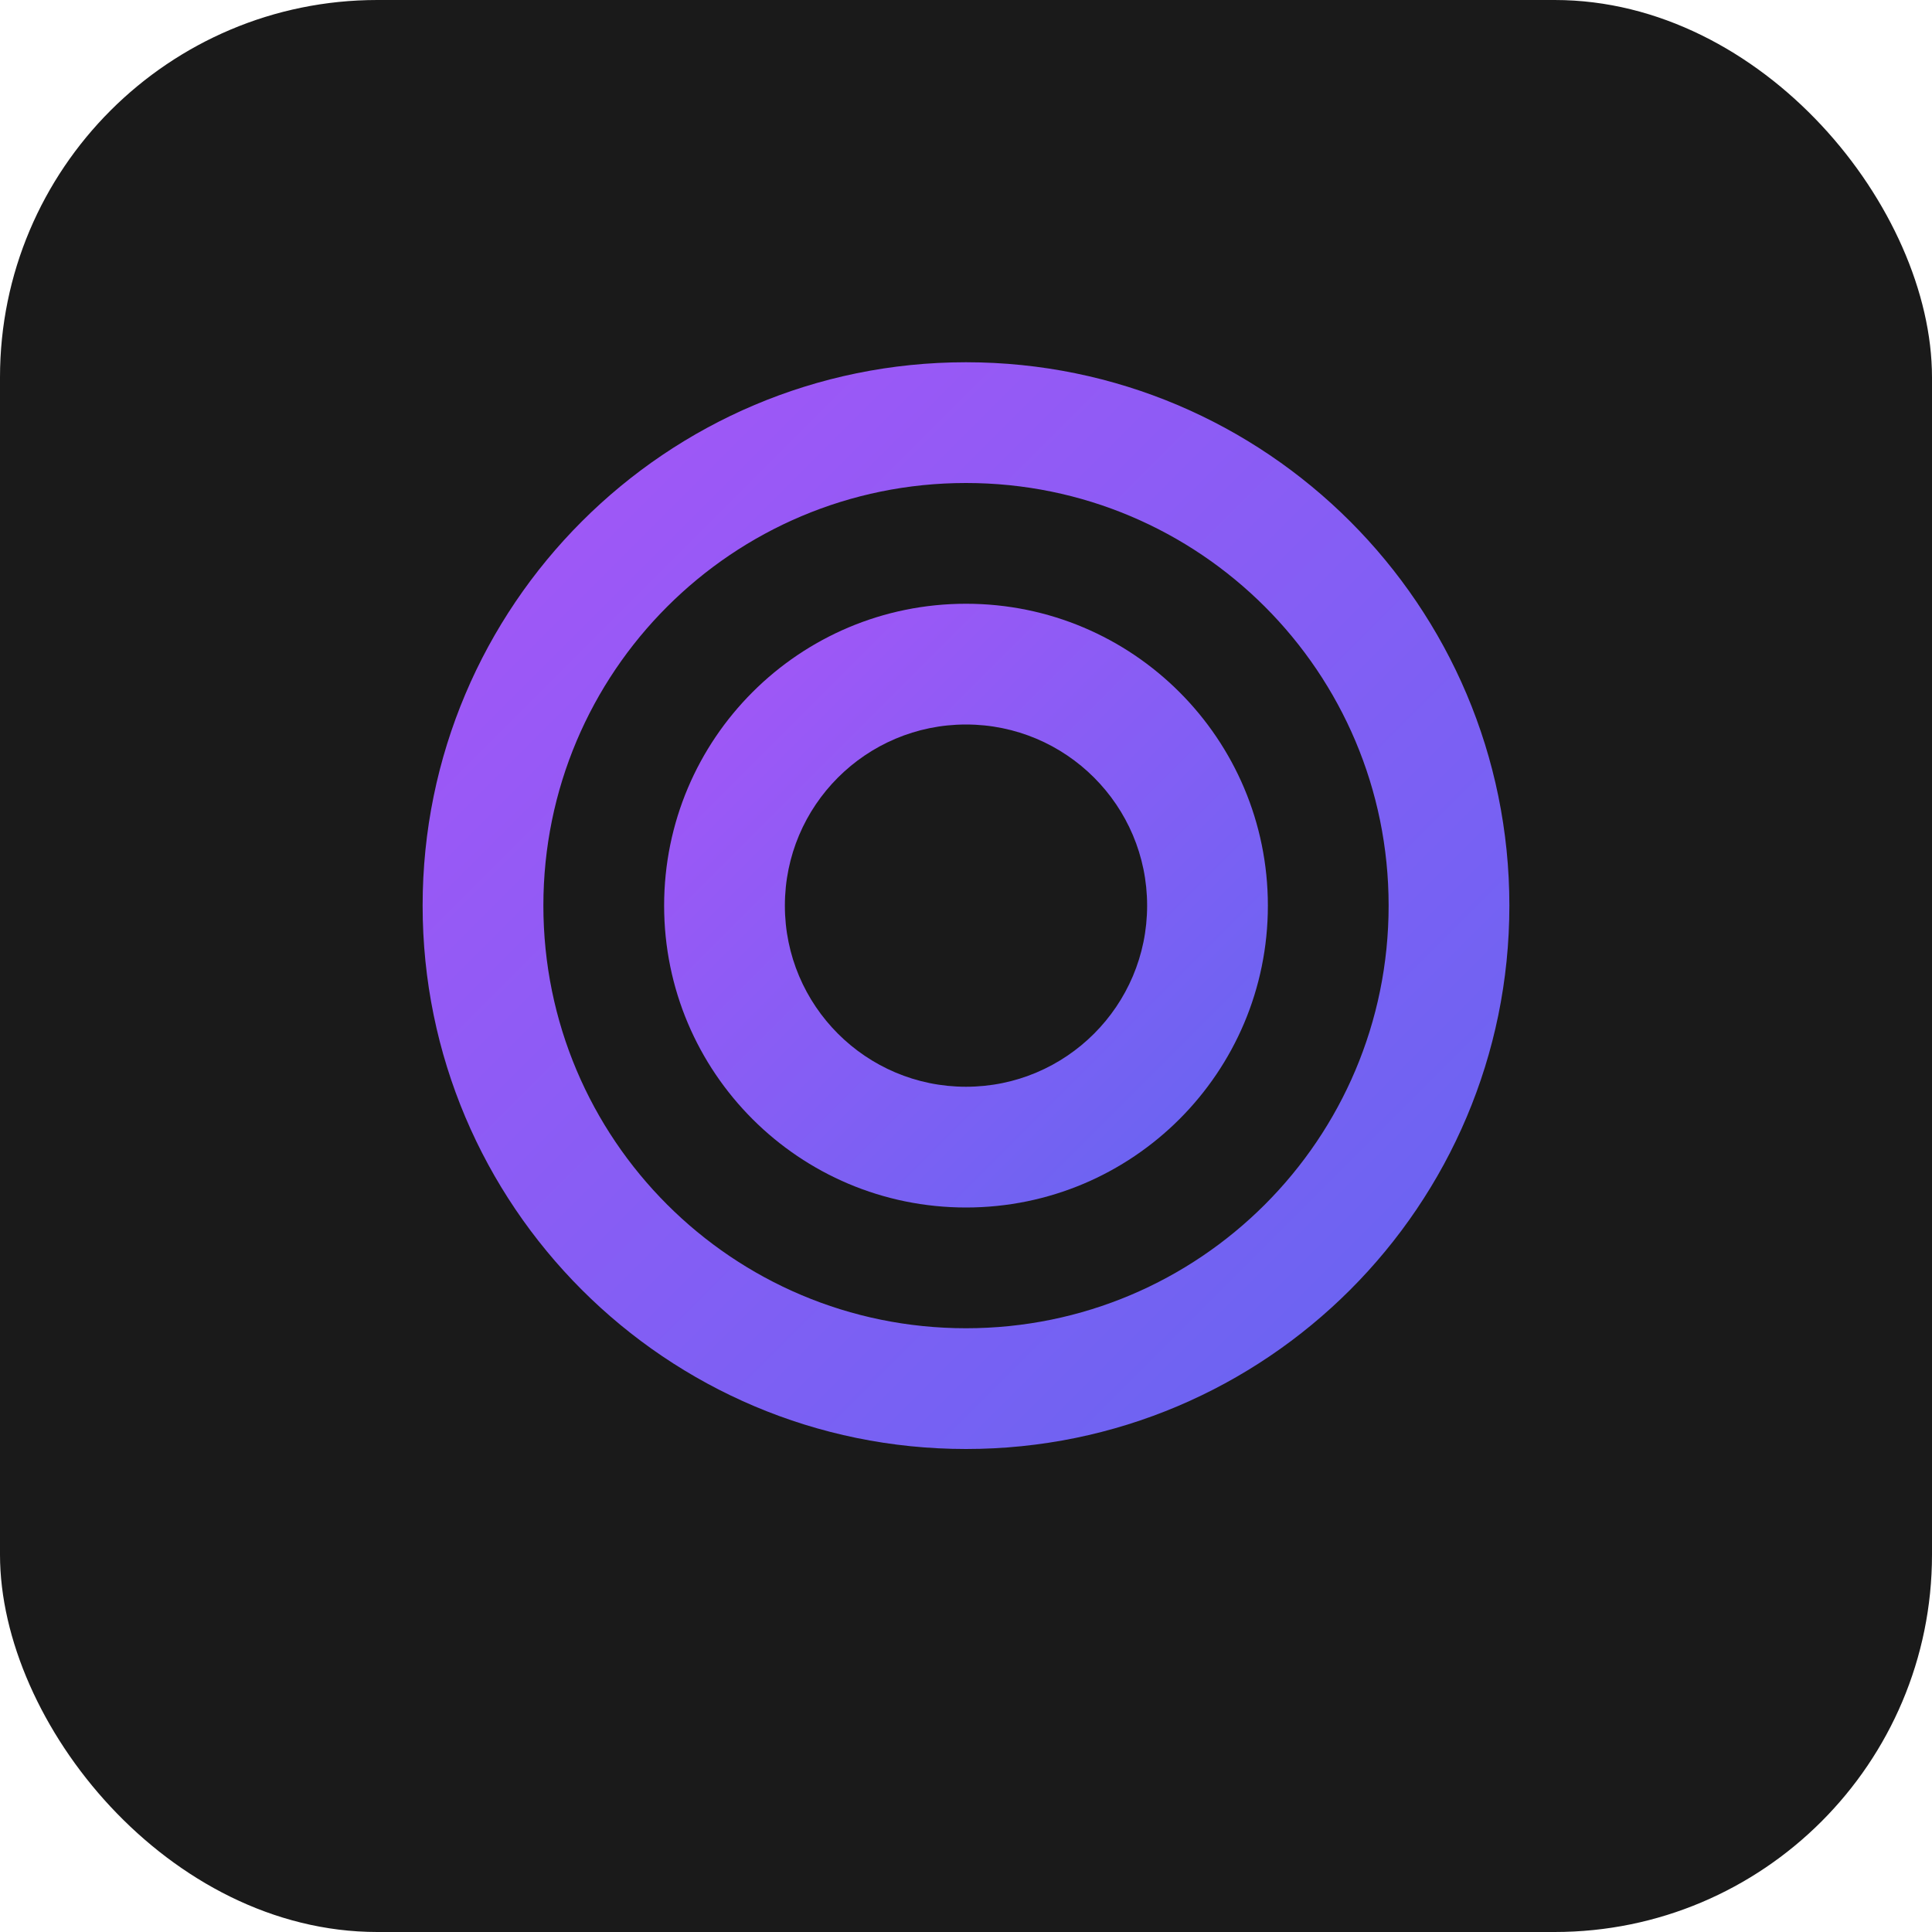
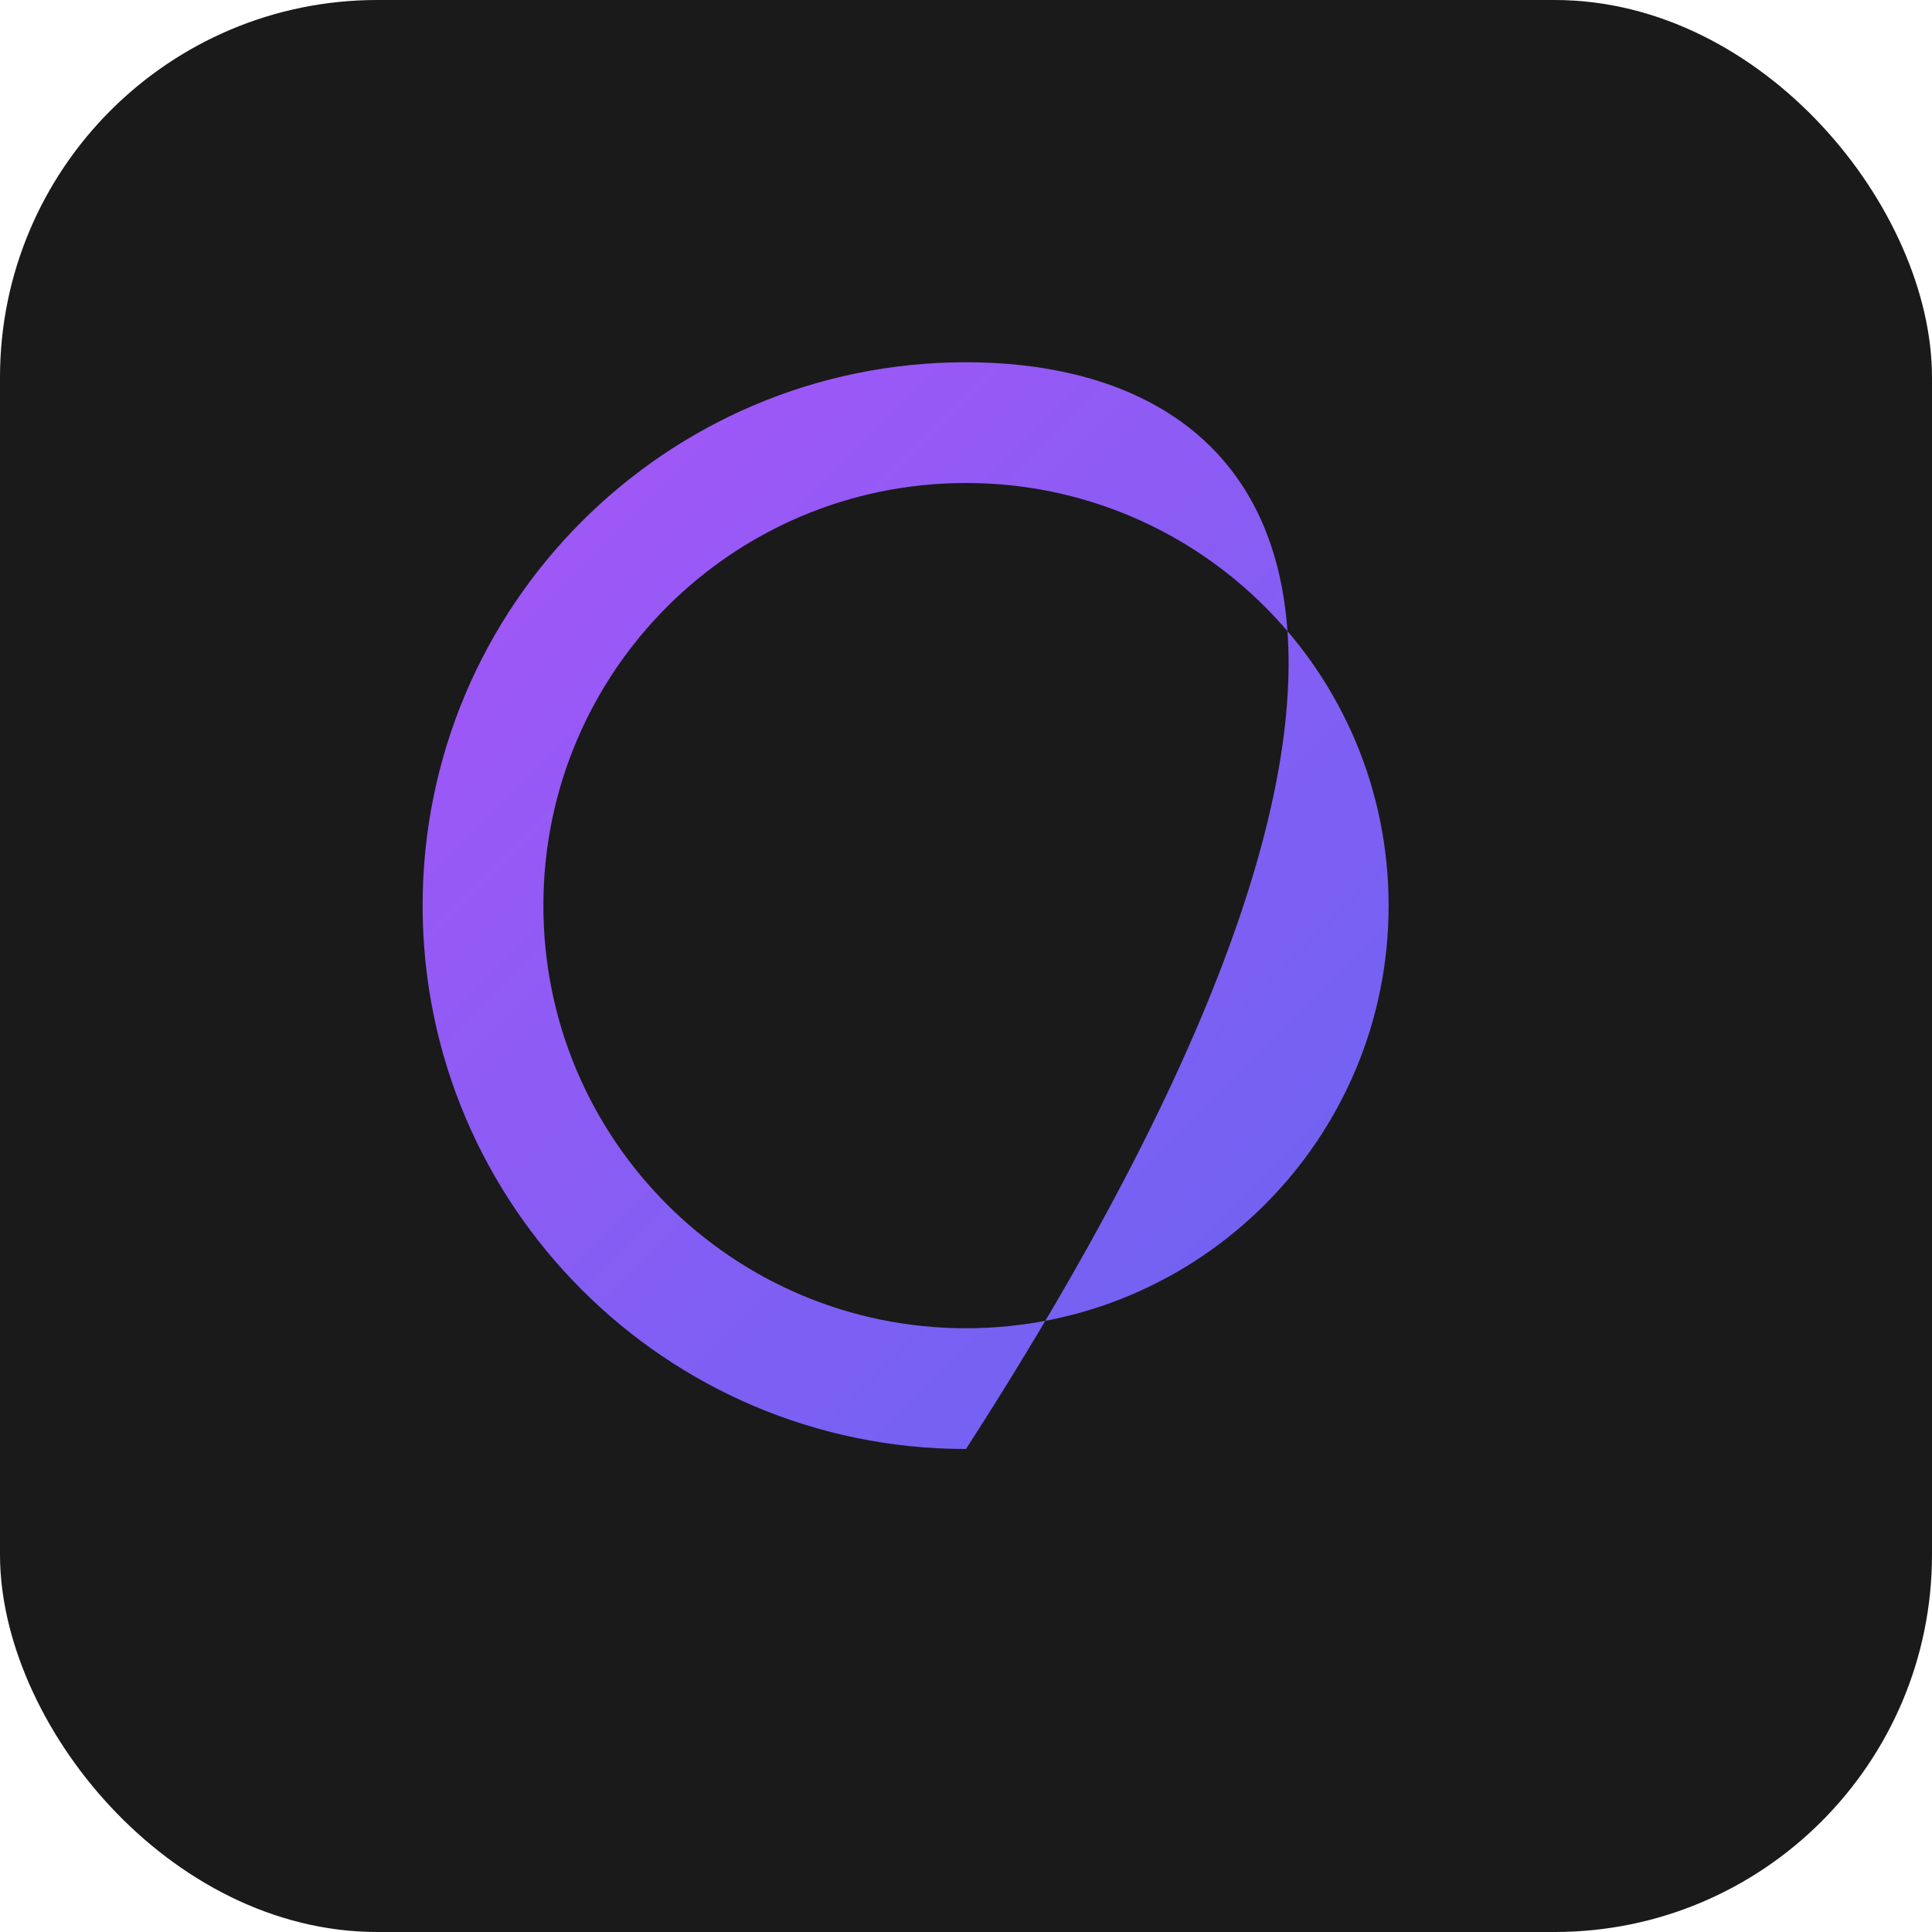
<svg xmlns="http://www.w3.org/2000/svg" width="512" height="512" viewBox="0 0 512 512" fill="none">
  <rect width="512" height="512" rx="100" fill="#1A1A1A" />
-   <path d="M256 96C176.5 96 112 160.5 112 240C112 319.5 176.5 384 256 384C335.5 384 400 319.5 400 240C400 160.5 335.5 96 256 96ZM256 352C194.1 352 144 301.9 144 240C144 178.1 194.1 128 256 128C317.9 128 368 178.1 368 240C368 301.9 317.9 352 256 352Z" fill="url(#paint0_linear)" />
-   <path d="M256 160C211.8 160 176 195.8 176 240C176 284.2 211.8 320 256 320C300.2 320 336 284.2 336 240C336 195.8 300.2 160 256 160ZM256 288C229.5 288 208 266.5 208 240C208 213.5 229.5 192 256 192C282.5 192 304 213.5 304 240C304 266.5 282.5 288 256 288Z" fill="url(#paint1_linear)" />
+   <path d="M256 96C176.5 96 112 160.5 112 240C112 319.5 176.5 384 256 384C400 160.5 335.5 96 256 96ZM256 352C194.1 352 144 301.9 144 240C144 178.1 194.1 128 256 128C317.9 128 368 178.1 368 240C368 301.9 317.9 352 256 352Z" fill="url(#paint0_linear)" />
  <defs>
    <linearGradient id="paint0_linear" x1="112" y1="96" x2="400" y2="384" gradientUnits="userSpaceOnUse">
      <stop stop-color="#A855F7" />
      <stop offset="1" stop-color="#6366F1" />
    </linearGradient>
    <linearGradient id="paint1_linear" x1="176" y1="160" x2="336" y2="320" gradientUnits="userSpaceOnUse">
      <stop stop-color="#A855F7" />
      <stop offset="1" stop-color="#6366F1" />
    </linearGradient>
  </defs>
</svg>